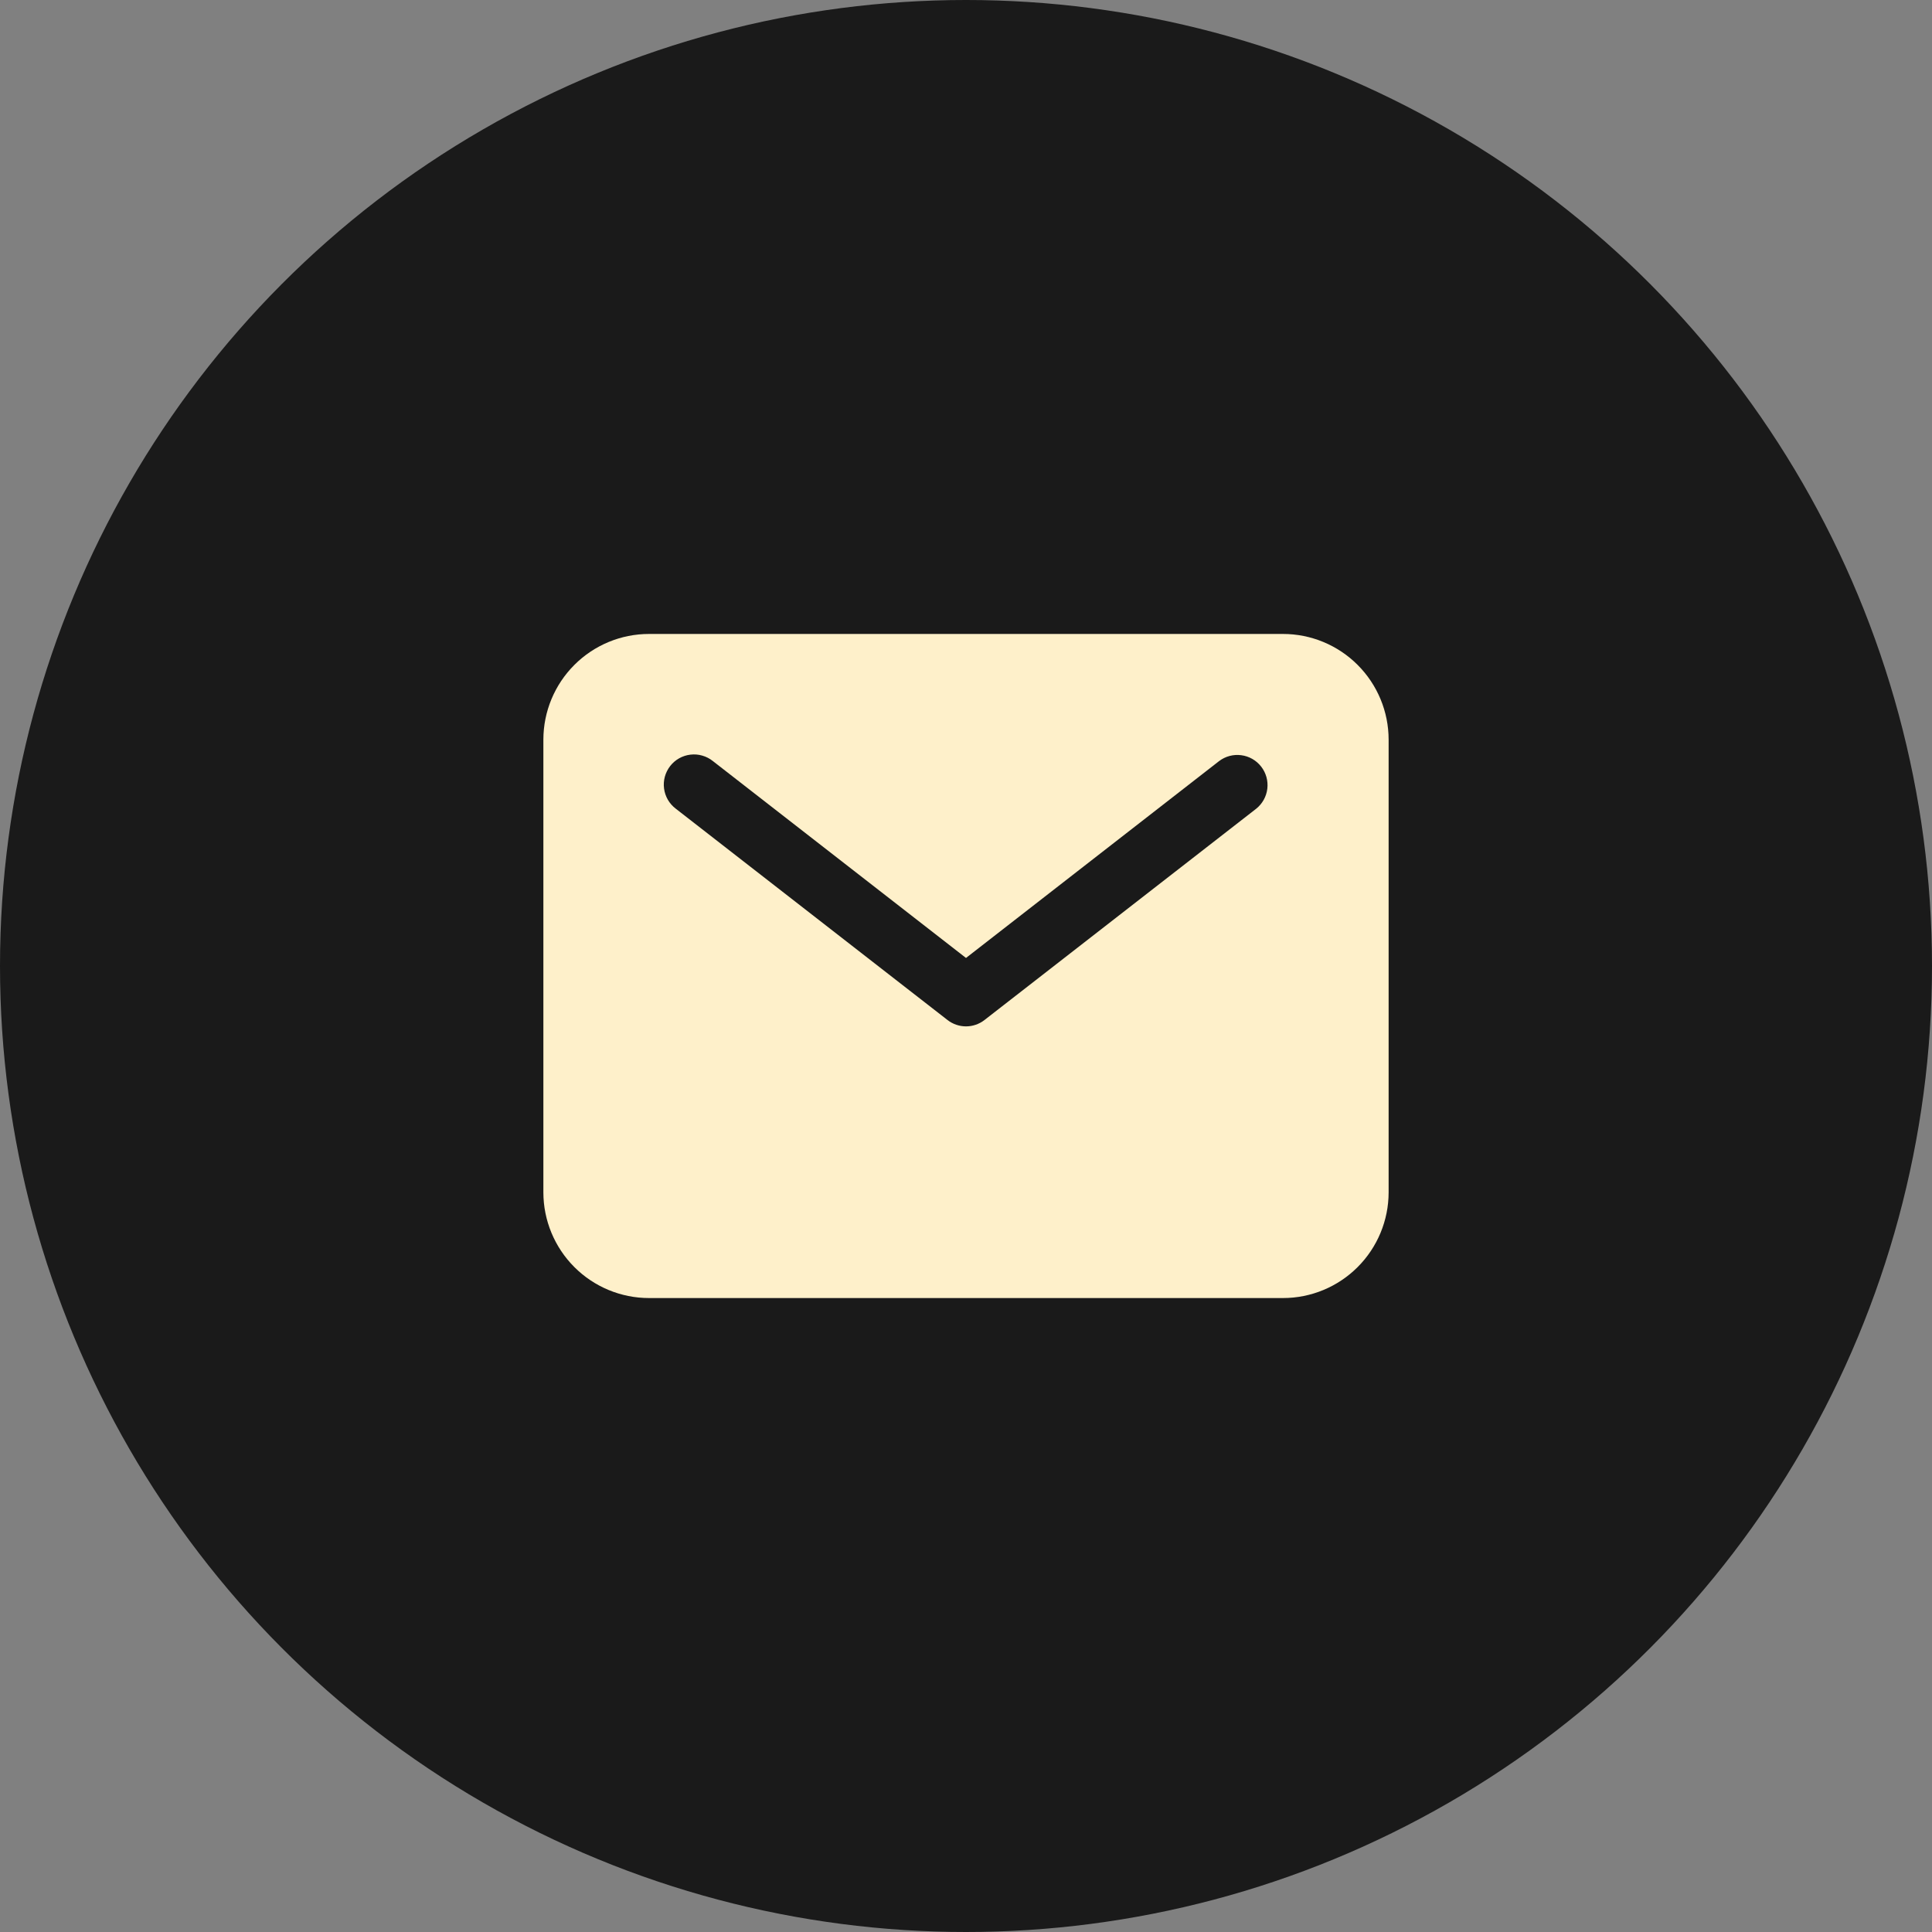
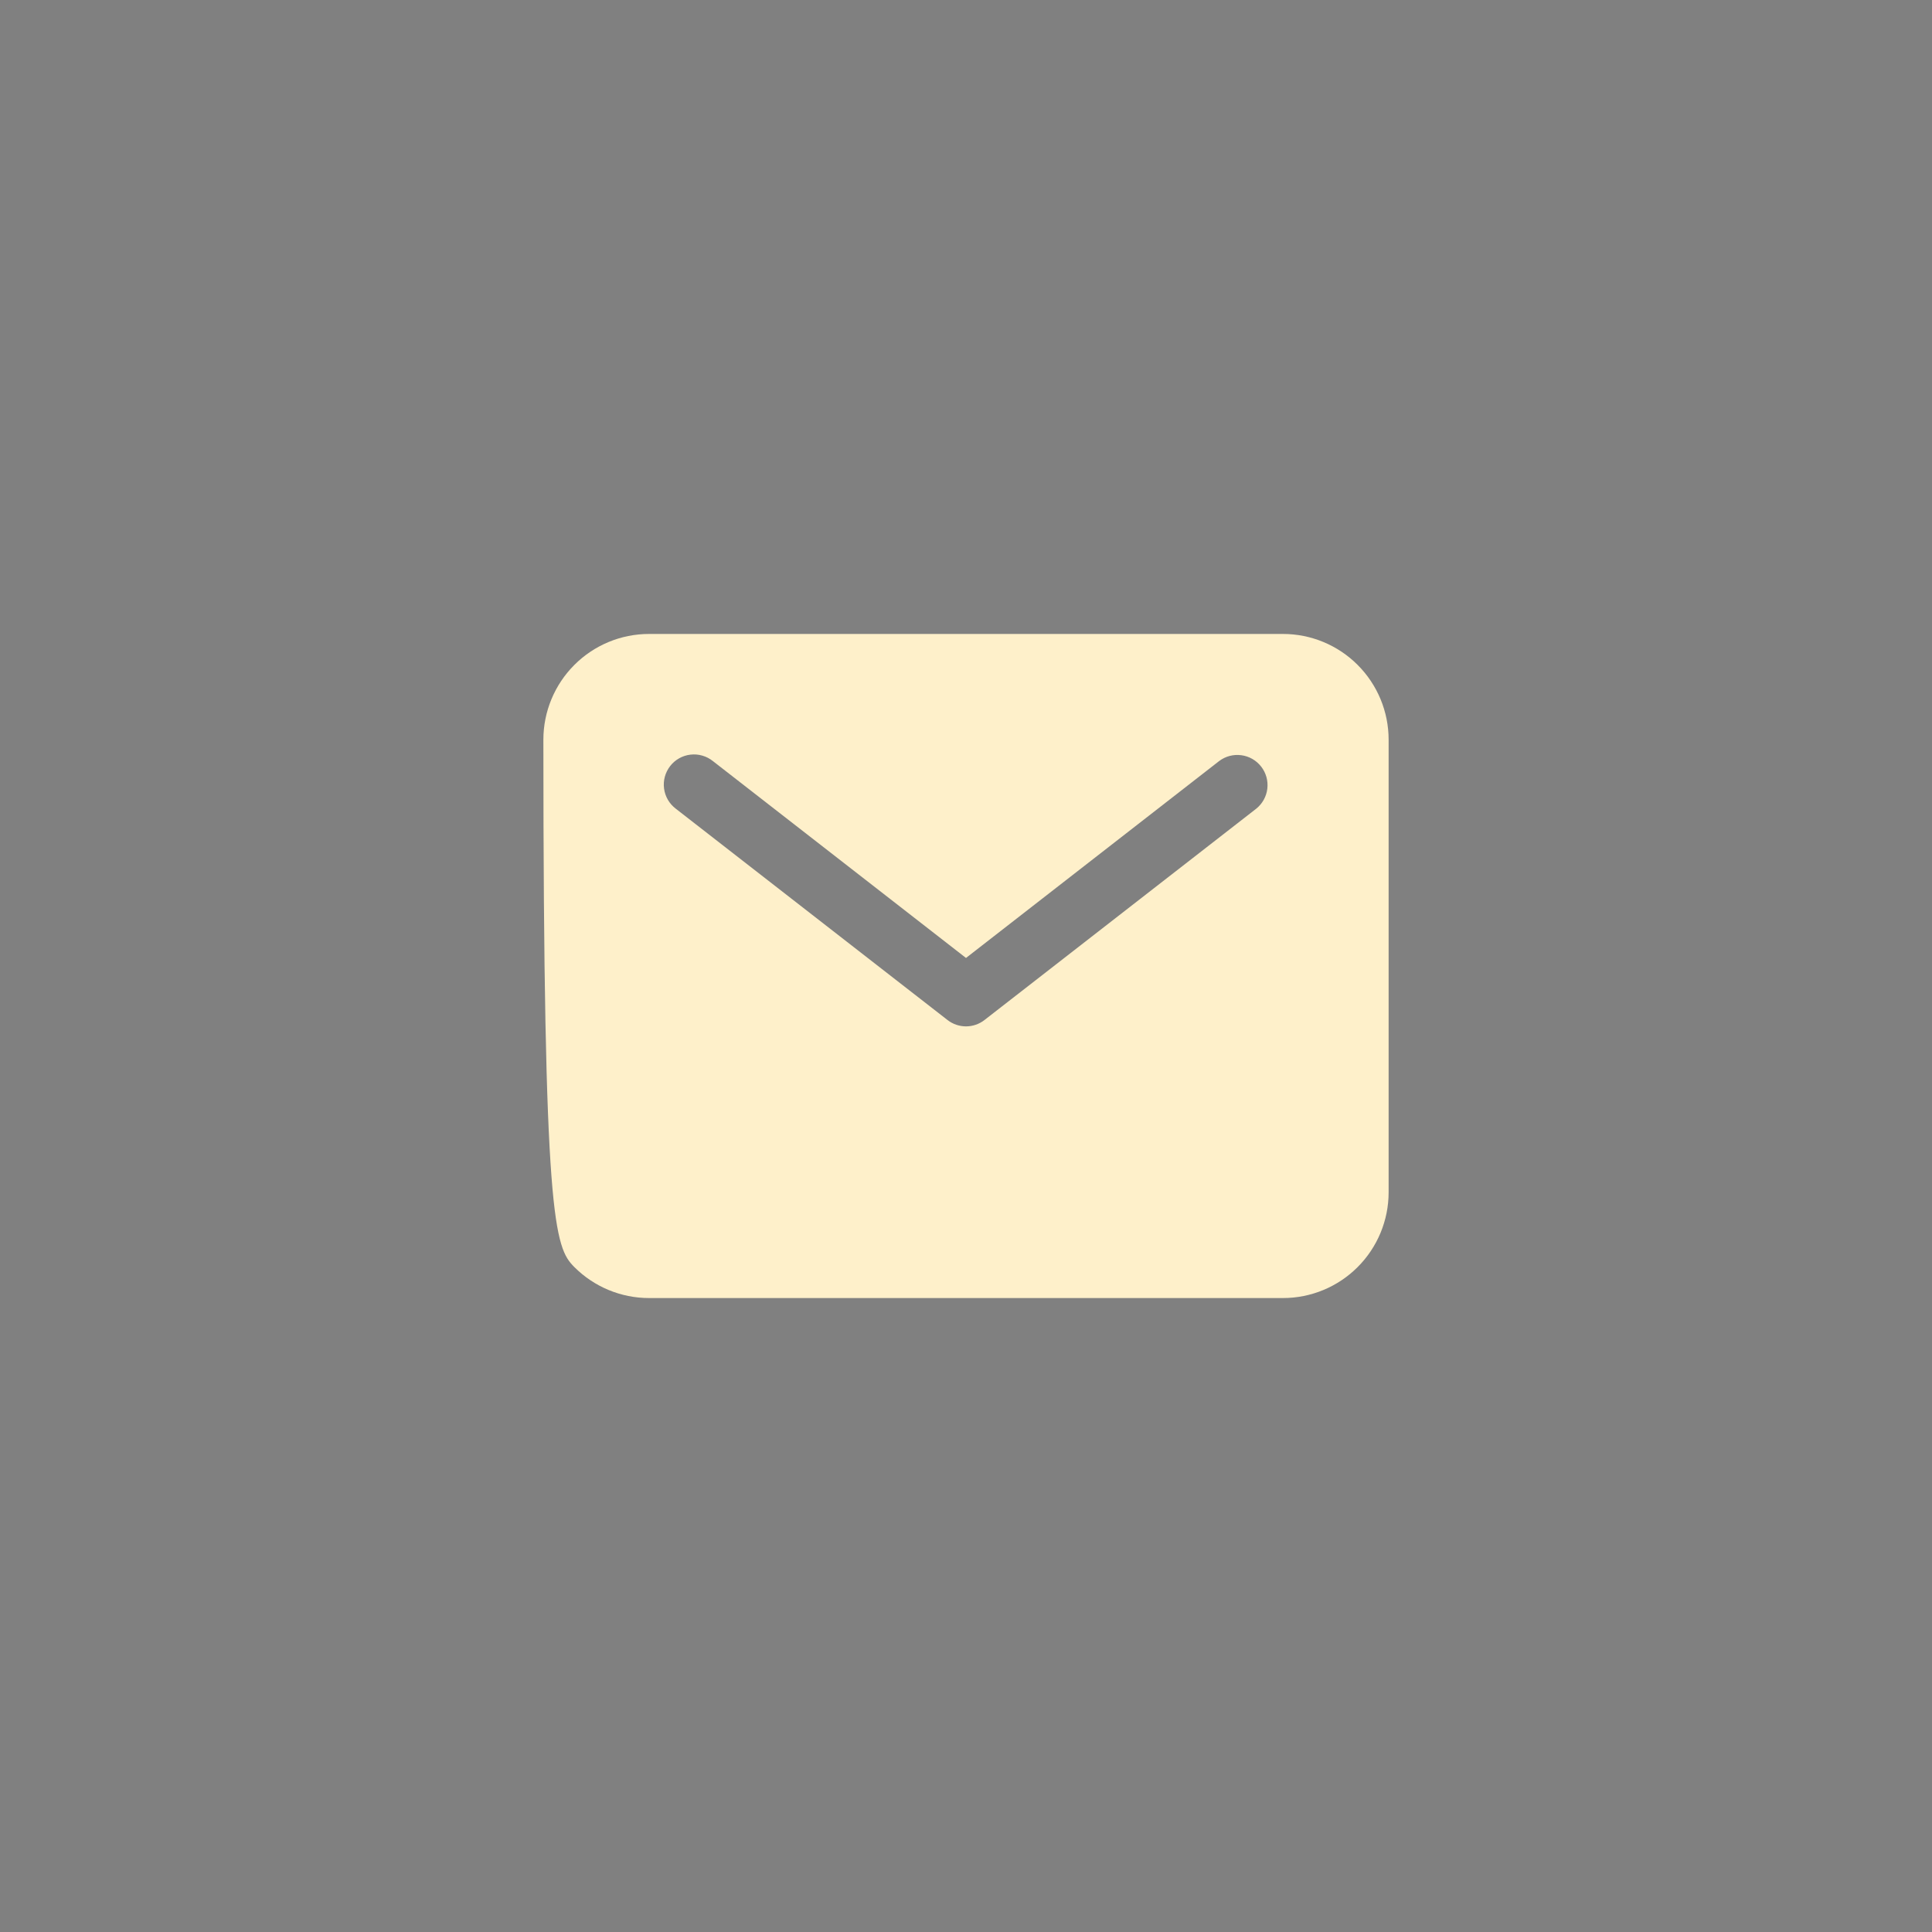
<svg xmlns="http://www.w3.org/2000/svg" width="60" height="60" viewBox="0 0 60 60" fill="none">
  <rect x="0" y="0" width="60" height="60" fill="#808080" stroke="none" />
-   <circle cx="30" cy="30" r="30" fill="#1A1A1A" />
-   <path d="M39.844 19.688H20.156C19.286 19.688 18.452 20.034 17.837 20.65C17.222 21.265 16.876 22.099 16.875 22.969V37.031C16.876 37.901 17.222 38.735 17.837 39.35C18.452 39.966 19.286 40.312 20.156 40.312H39.844C40.714 40.312 41.548 39.966 42.163 39.35C42.778 38.735 43.124 37.901 43.125 37.031V22.969C43.124 22.099 42.778 21.265 42.163 20.65C41.548 20.034 40.714 19.688 39.844 19.688ZM39.013 25.115L30.575 31.677C30.411 31.805 30.208 31.875 30 31.875C29.792 31.875 29.589 31.805 29.425 31.677L20.987 25.115C20.888 25.04 20.805 24.946 20.742 24.839C20.68 24.732 20.639 24.613 20.623 24.49C20.606 24.367 20.615 24.242 20.647 24.122C20.68 24.002 20.736 23.89 20.812 23.791C20.888 23.693 20.983 23.611 21.091 23.55C21.2 23.489 21.319 23.45 21.442 23.436C21.566 23.421 21.691 23.431 21.81 23.466C21.93 23.5 22.041 23.557 22.138 23.635L30 29.75L37.862 23.635C38.059 23.486 38.306 23.421 38.55 23.454C38.794 23.486 39.016 23.613 39.167 23.808C39.318 24.002 39.387 24.248 39.358 24.493C39.329 24.738 39.205 24.961 39.013 25.115Z" fill="#FEF0CA" />
+   <path d="M39.844 19.688H20.156C19.286 19.688 18.452 20.034 17.837 20.65C17.222 21.265 16.876 22.099 16.875 22.969C16.876 37.901 17.222 38.735 17.837 39.35C18.452 39.966 19.286 40.312 20.156 40.312H39.844C40.714 40.312 41.548 39.966 42.163 39.35C42.778 38.735 43.124 37.901 43.125 37.031V22.969C43.124 22.099 42.778 21.265 42.163 20.65C41.548 20.034 40.714 19.688 39.844 19.688ZM39.013 25.115L30.575 31.677C30.411 31.805 30.208 31.875 30 31.875C29.792 31.875 29.589 31.805 29.425 31.677L20.987 25.115C20.888 25.04 20.805 24.946 20.742 24.839C20.68 24.732 20.639 24.613 20.623 24.49C20.606 24.367 20.615 24.242 20.647 24.122C20.68 24.002 20.736 23.89 20.812 23.791C20.888 23.693 20.983 23.611 21.091 23.55C21.2 23.489 21.319 23.45 21.442 23.436C21.566 23.421 21.691 23.431 21.81 23.466C21.93 23.5 22.041 23.557 22.138 23.635L30 29.75L37.862 23.635C38.059 23.486 38.306 23.421 38.55 23.454C38.794 23.486 39.016 23.613 39.167 23.808C39.318 24.002 39.387 24.248 39.358 24.493C39.329 24.738 39.205 24.961 39.013 25.115Z" fill="#FEF0CA" />
</svg>